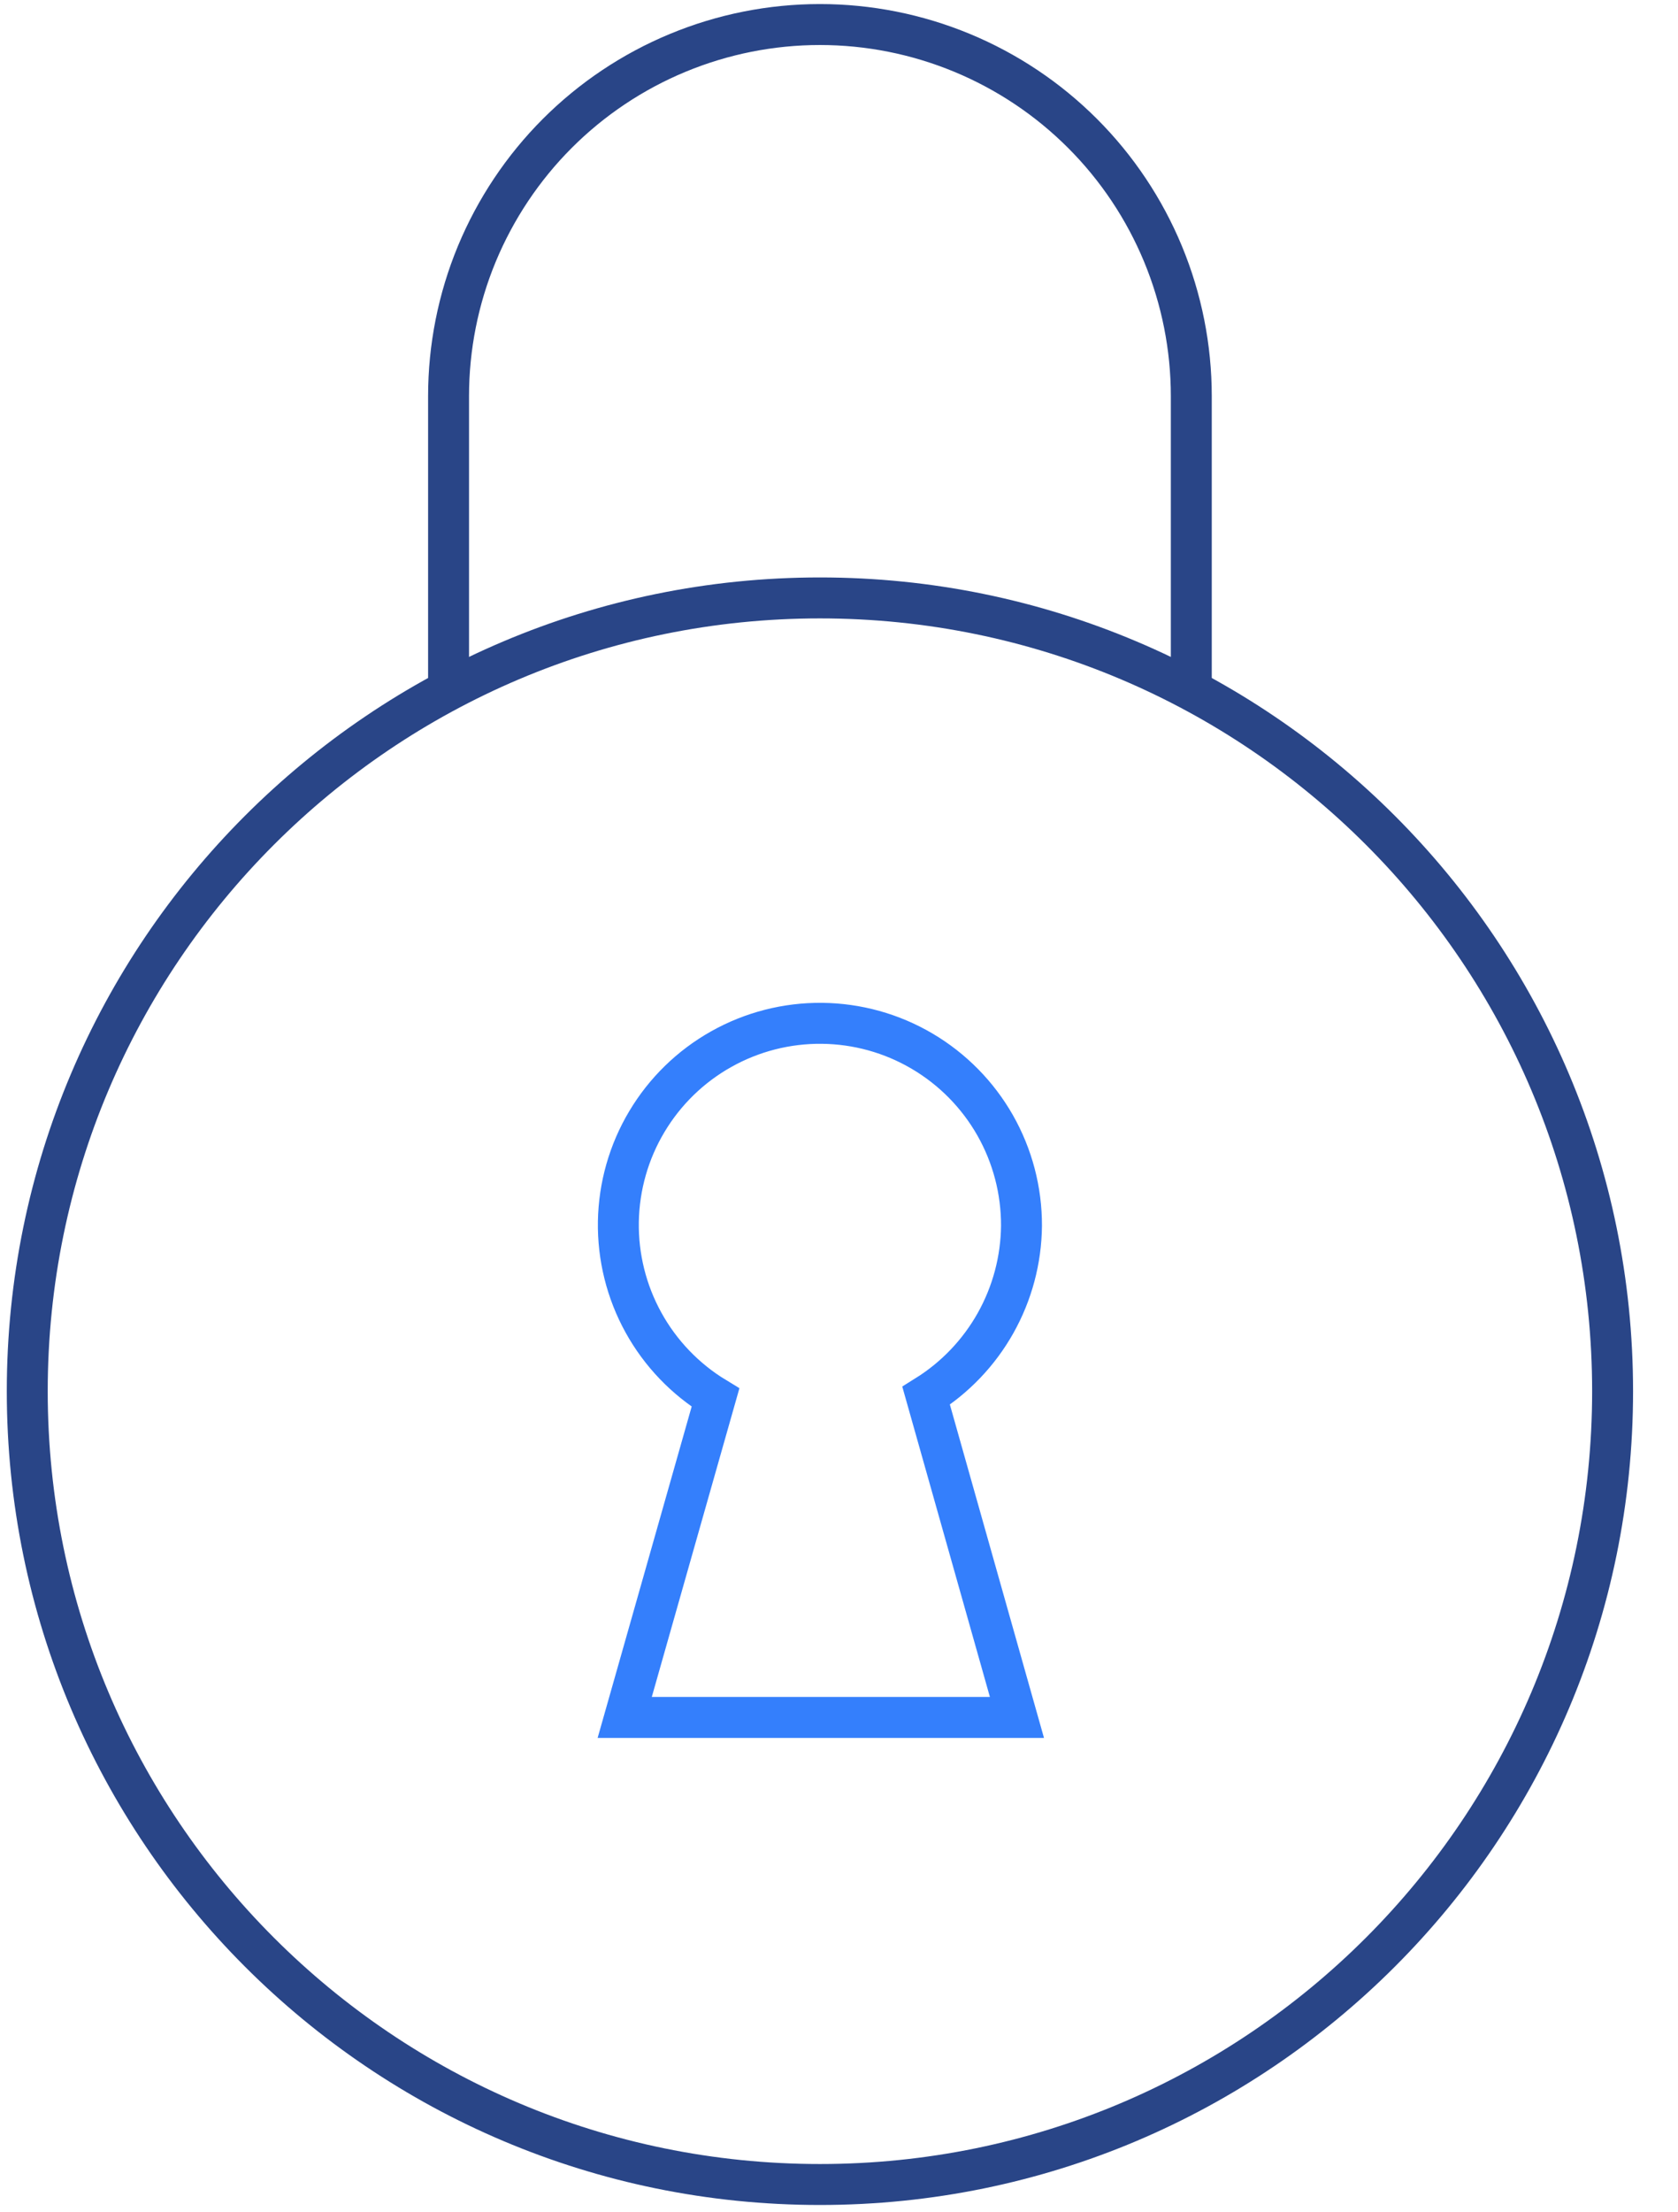
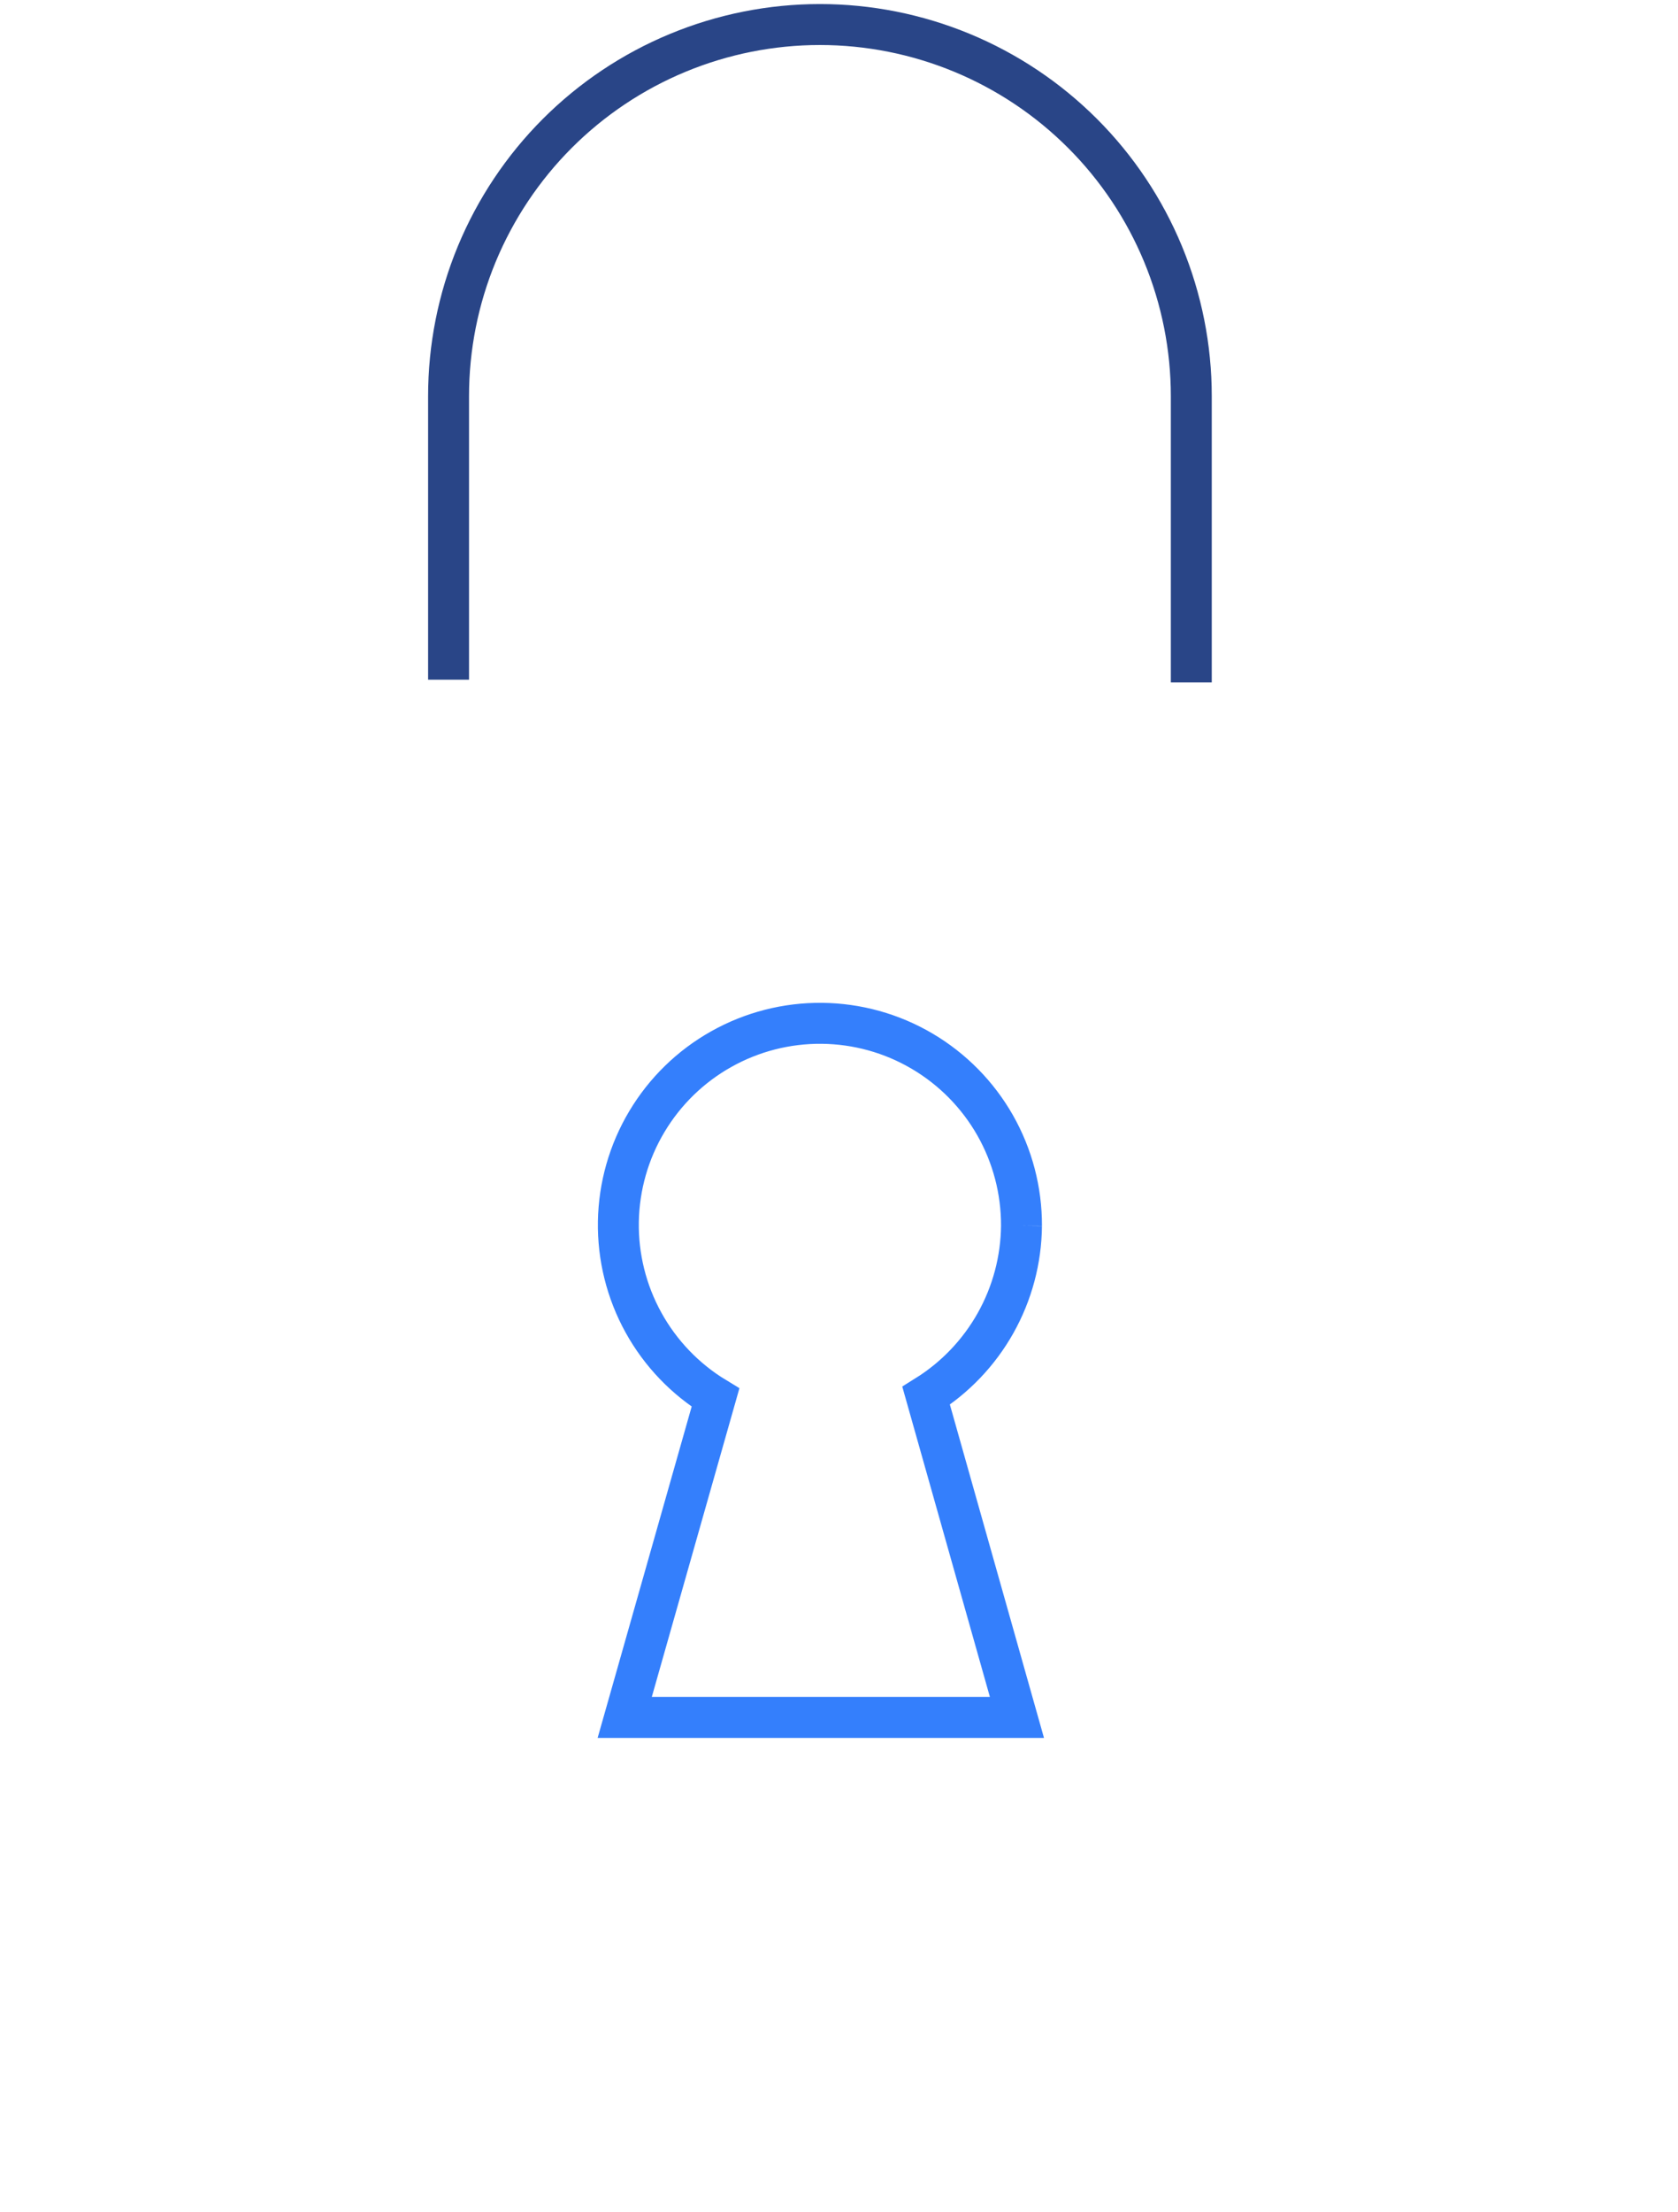
<svg xmlns="http://www.w3.org/2000/svg" width="41" height="54" viewBox="0 0 41 54" fill="none">
-   <path d="M20.034 53.334C30.73 53.334 39.402 44.663 39.402 33.966C39.402 23.27 30.73 14.598 20.034 14.598C9.337 14.598 0.666 23.27 0.666 33.966C0.666 44.663 9.337 53.334 20.034 53.334Z" stroke="#294587" stroke-miterlimit="10" />
-   <path d="M24.959 29.928C24.962 29.067 24.74 28.221 24.314 27.472C23.888 26.724 23.273 26.101 22.531 25.664C21.789 25.227 20.946 24.993 20.085 24.984C19.224 24.975 18.375 25.192 17.625 25.613C16.873 26.034 16.246 26.645 15.805 27.384C15.363 28.123 15.124 28.965 15.109 29.826C15.095 30.687 15.306 31.537 15.723 32.291C16.139 33.044 16.746 33.676 17.482 34.122L15.264 41.931H24.848L22.629 34.077C23.335 33.637 23.919 33.026 24.326 32.301C24.733 31.576 24.951 30.76 24.959 29.928V29.928Z" stroke="#347FFC" stroke-miterlimit="10" />
+   <path d="M24.959 29.928C24.962 29.067 24.74 28.221 24.314 27.472C23.888 26.724 23.273 26.101 22.531 25.664C21.789 25.227 20.946 24.993 20.085 24.984C19.224 24.975 18.375 25.192 17.625 25.613C16.873 26.034 16.246 26.645 15.805 27.384C15.363 28.123 15.124 28.965 15.109 29.826C15.095 30.687 15.306 31.537 15.723 32.291C16.139 33.044 16.746 33.676 17.482 34.122L15.264 41.931H24.848L22.629 34.077C23.335 33.637 23.919 33.026 24.326 32.301C24.733 31.576 24.951 30.76 24.959 29.928V29.928" stroke="#347FFC" stroke-miterlimit="10" />
  <path d="M29.108 16.661V9.673C29.108 8.481 28.873 7.301 28.417 6.2C27.961 5.1 27.293 4.099 26.45 3.257C25.607 2.414 24.607 1.746 23.506 1.29C22.405 0.834 21.225 0.599 20.034 0.599C18.842 0.599 17.662 0.834 16.561 1.29C15.46 1.746 14.46 2.414 13.617 3.257C12.775 4.099 12.107 5.1 11.65 6.2C11.194 7.301 10.96 8.481 10.96 9.673V16.595" stroke="#294587" stroke-miterlimit="10" />
</svg>